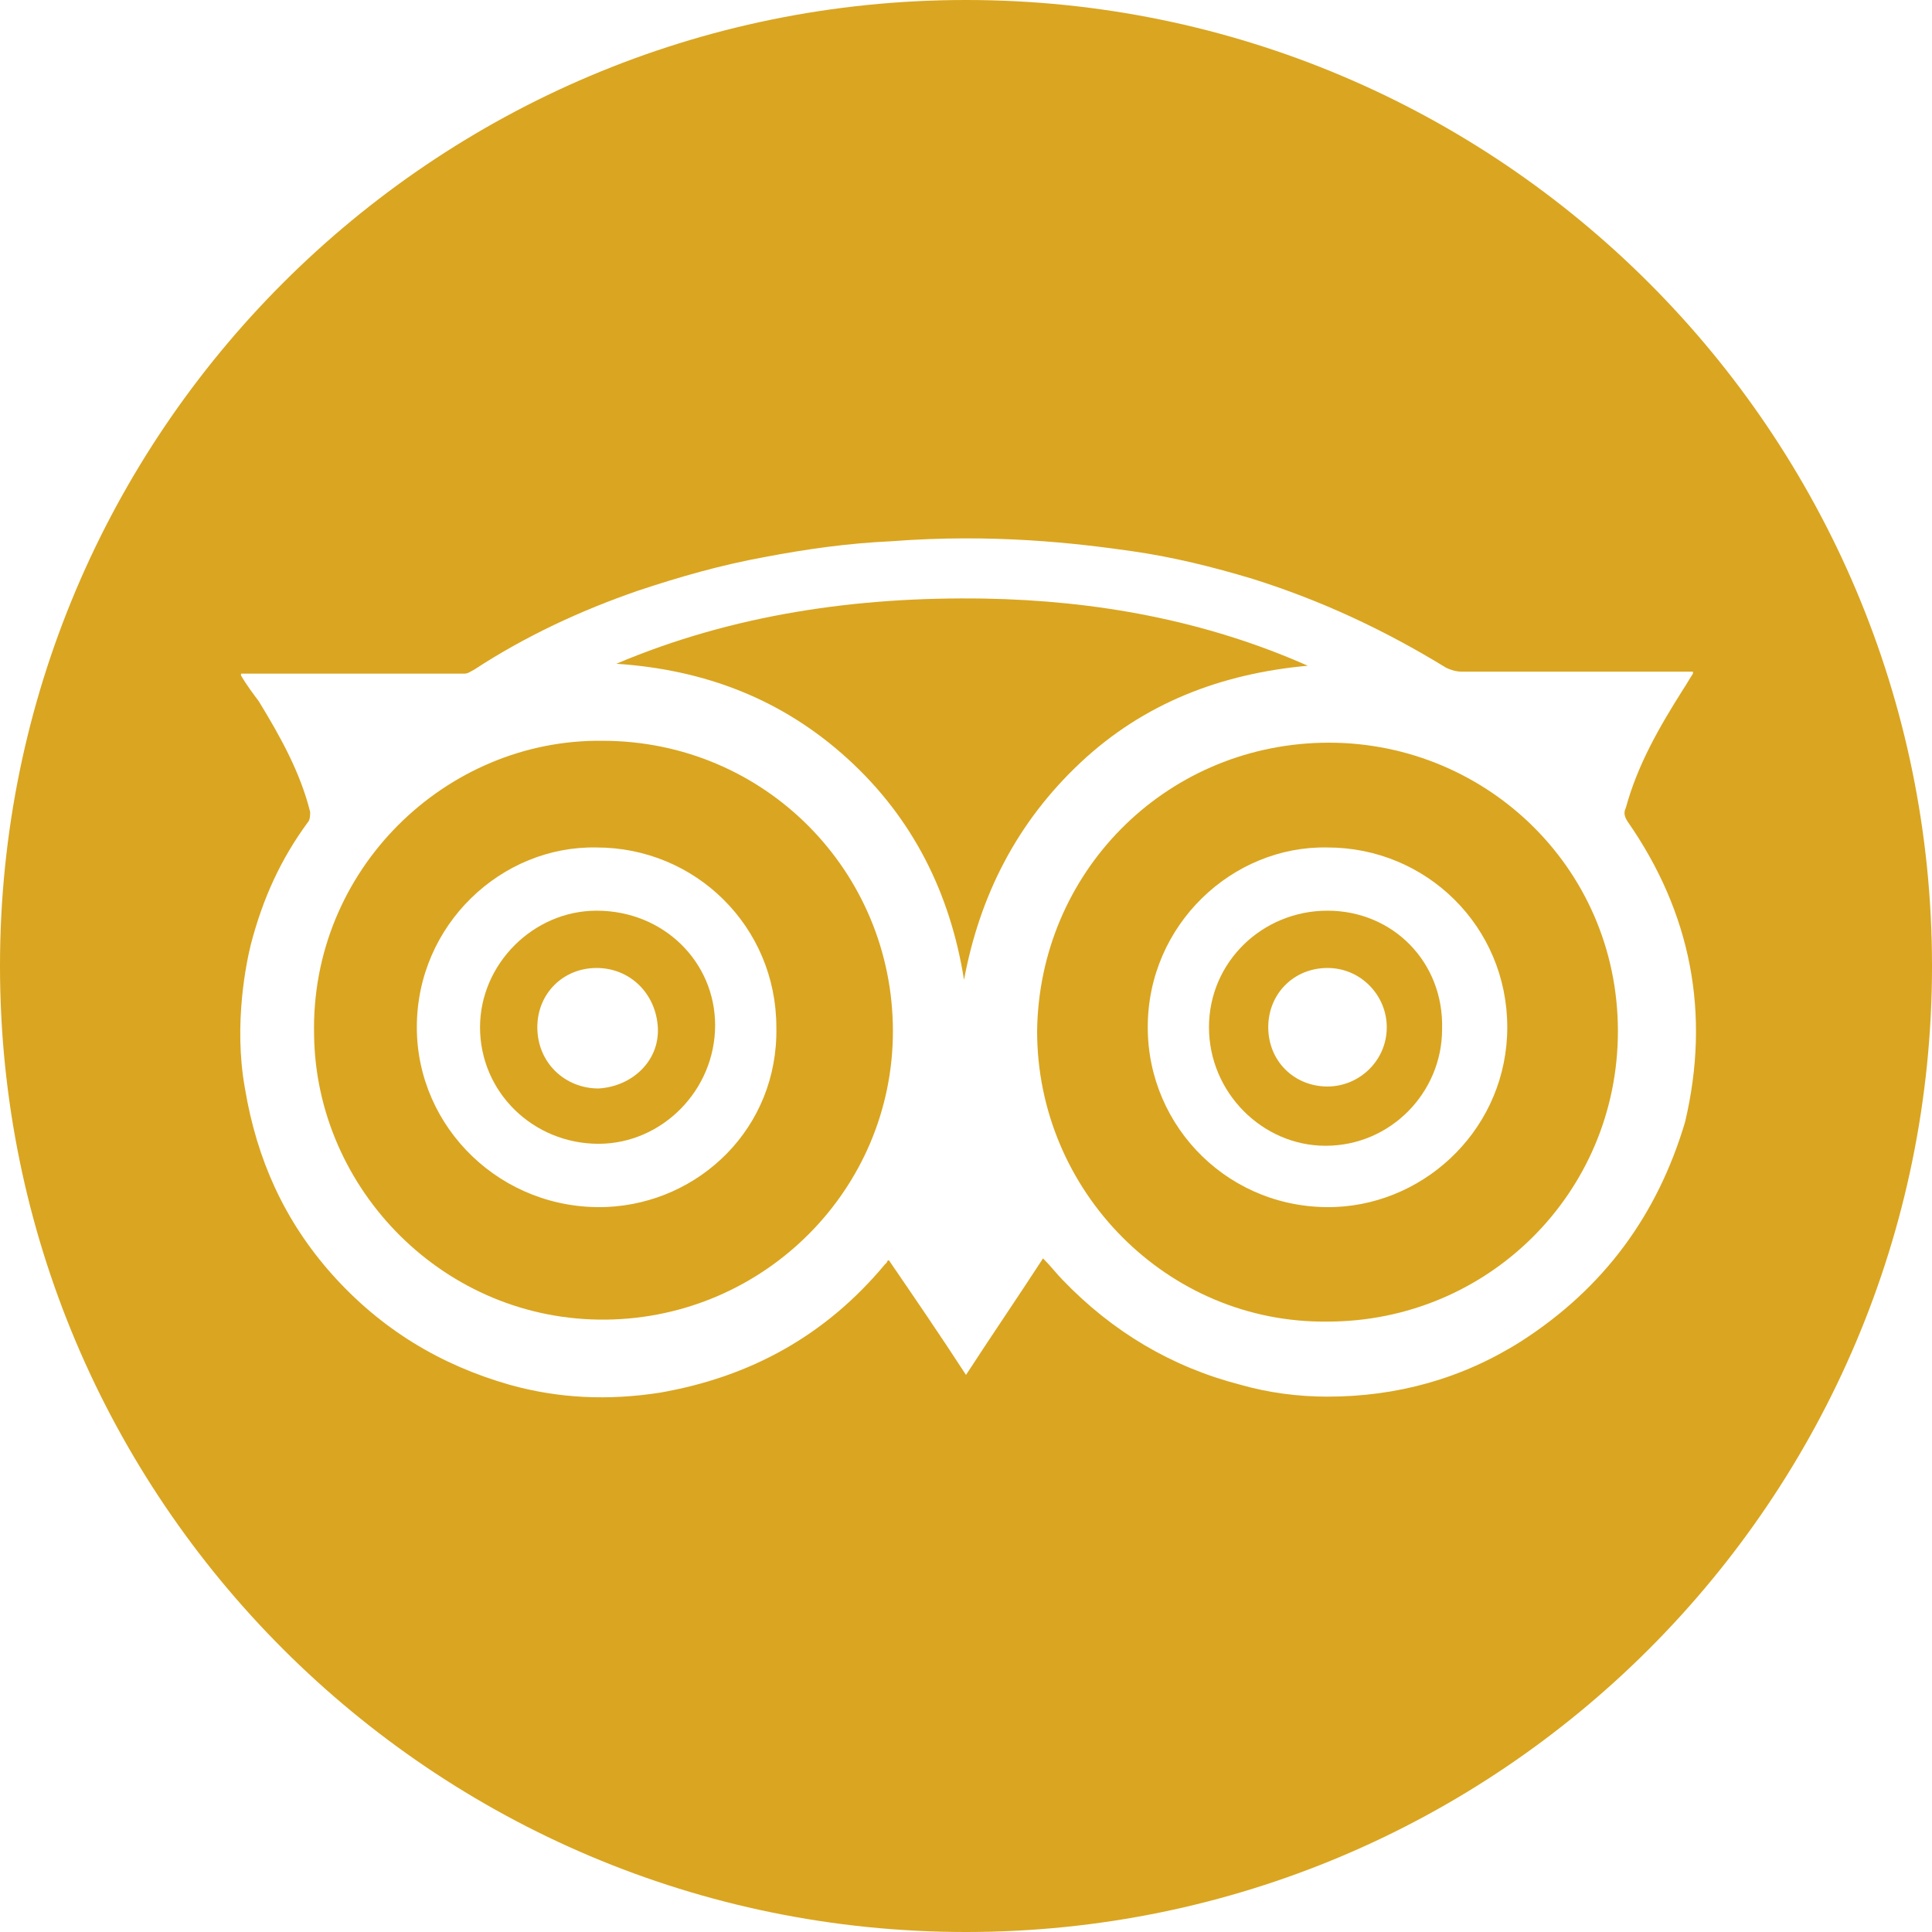
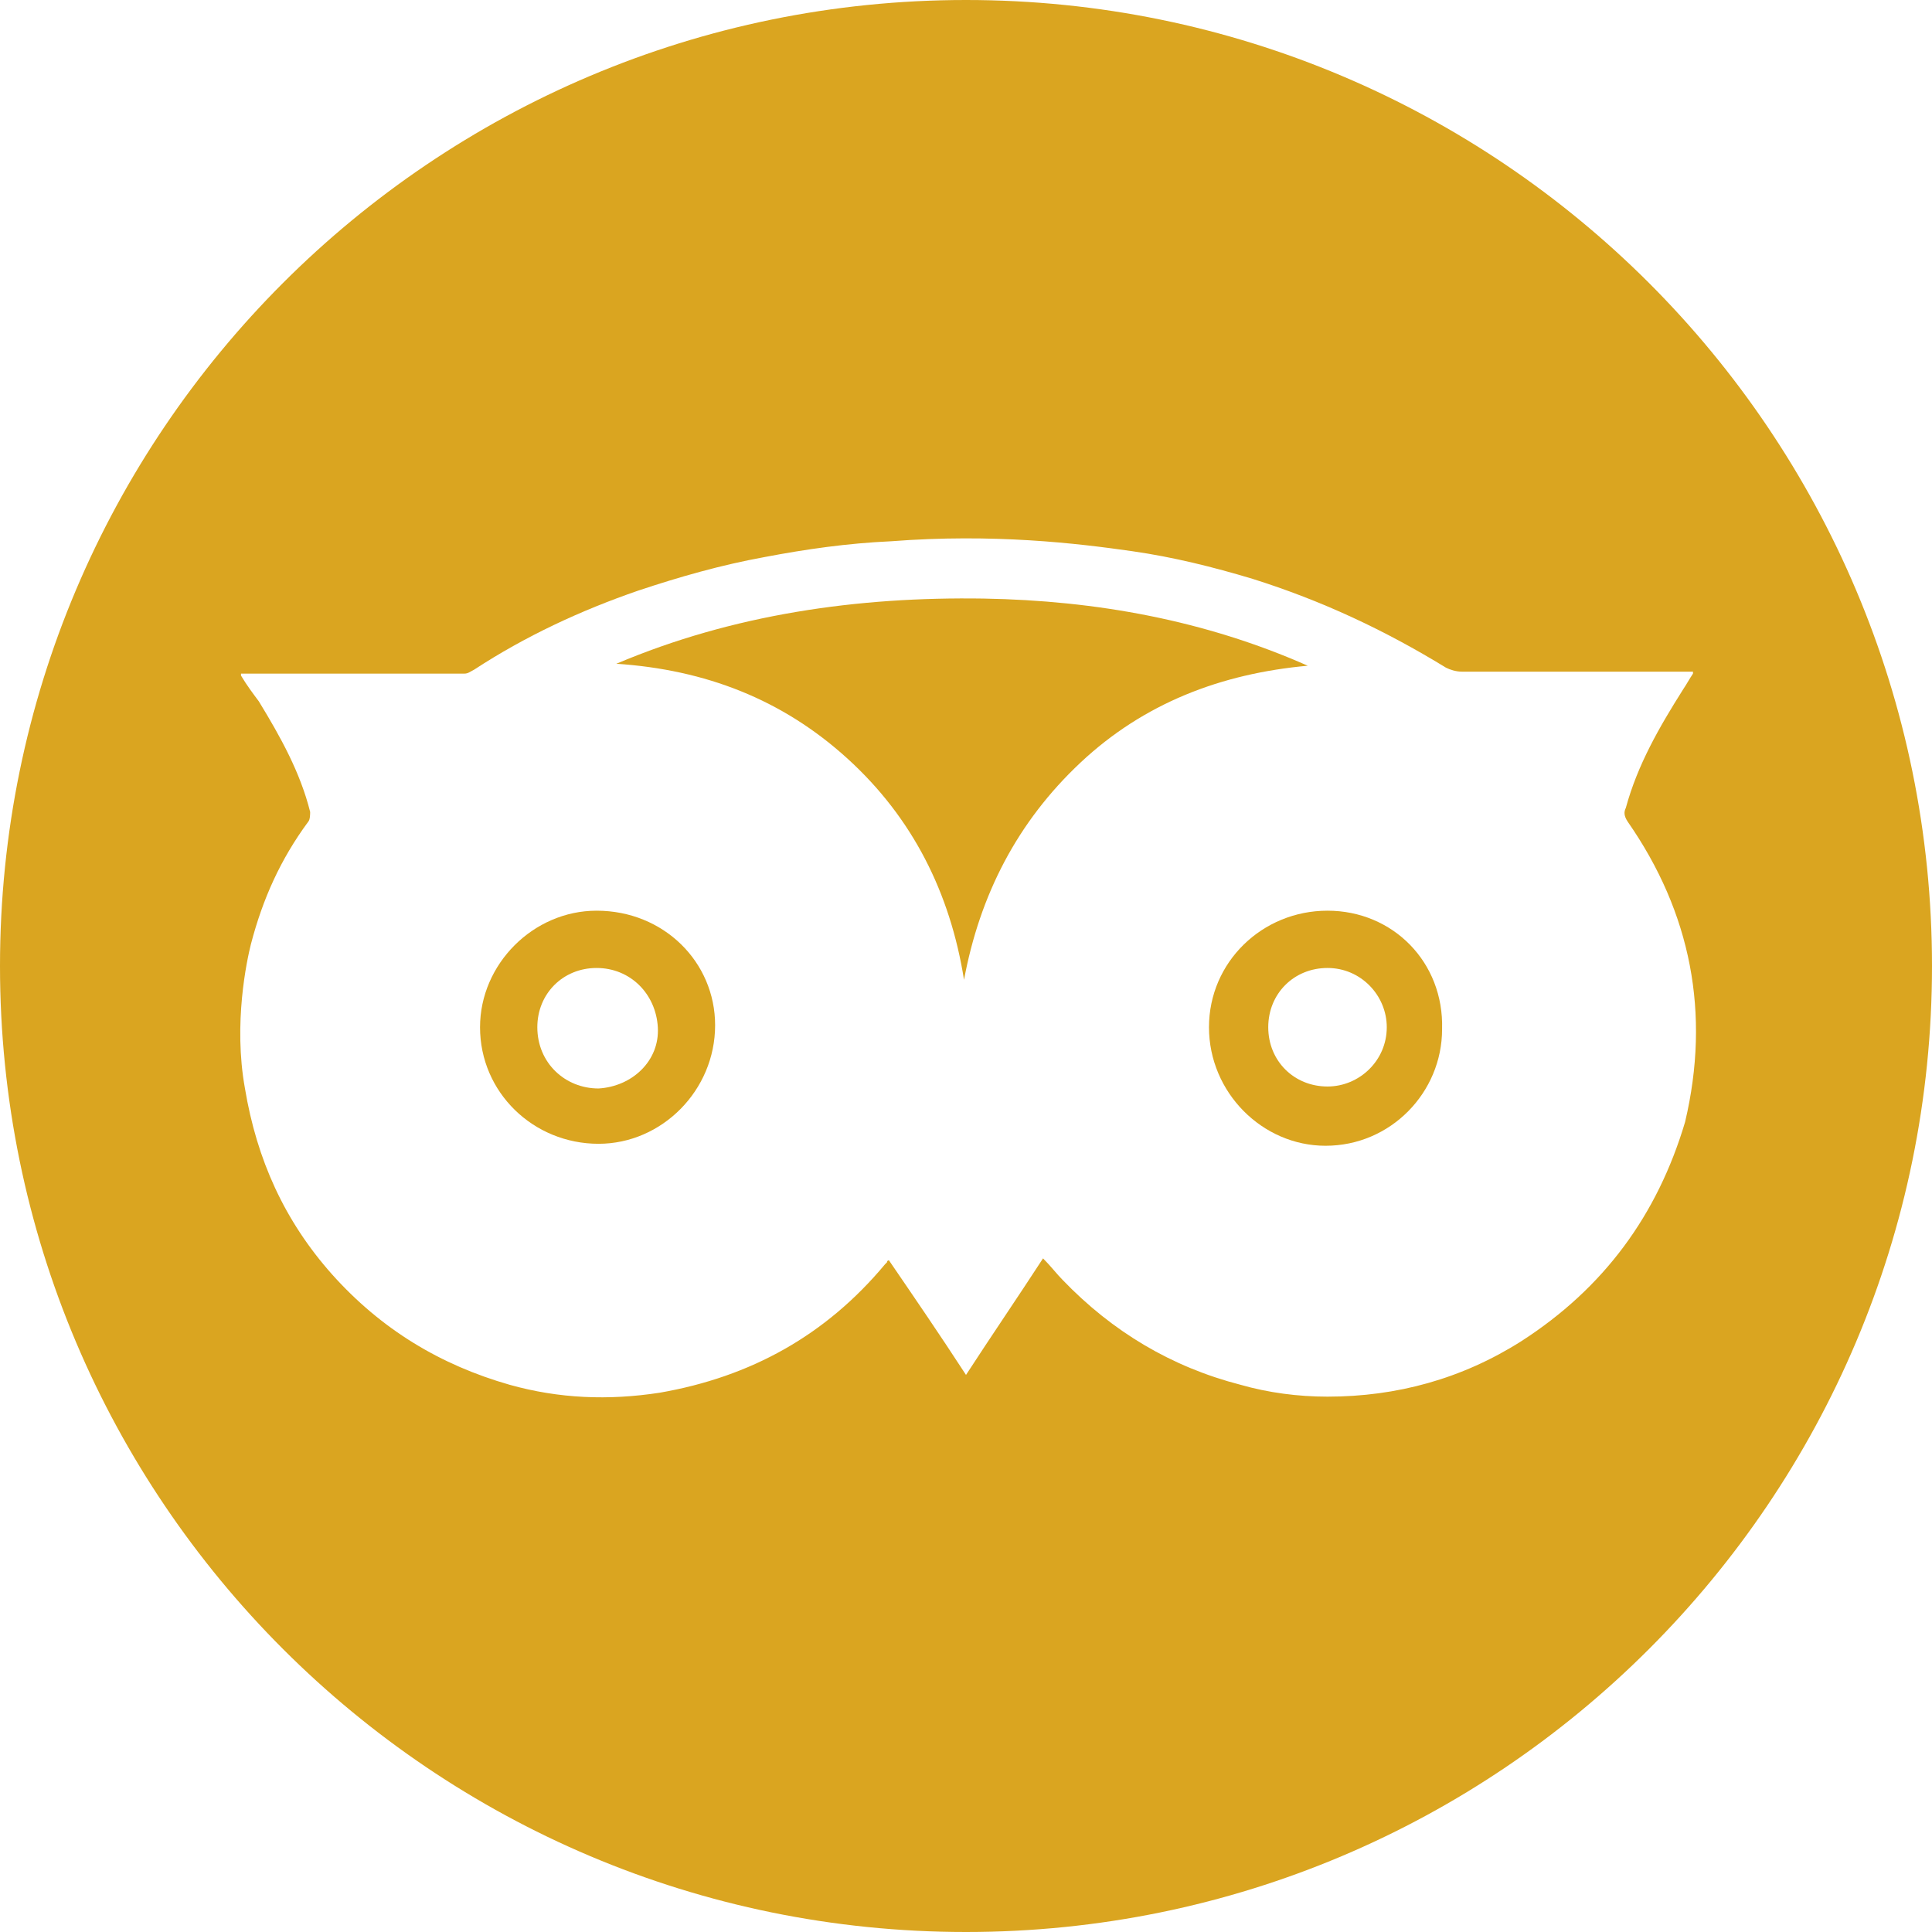
<svg xmlns="http://www.w3.org/2000/svg" version="1.1" id="Capa_1" x="0px" y="0px" viewBox="0 0 97.8 97.8" style="enable-background:new 0 0 97.8 97.8;" xml:space="preserve">
  <style type="text/css">
	.st0{fill:#DAA520;}
</style>
  <g>
    <g>
      <path class="st0" d="M67.2,46.1c-3.3,0-6,2.6-6,5.9c0,3.3,2.7,6,5.9,6c3.3,0,5.9-2.7,5.9-5.9C73.1,48.7,70.5,46.1,67.2,46.1z     M67.2,55c-1.7,0-3-1.3-3-3c0-1.7,1.3-3,3-3c1.7,0,3,1.4,3,3C70.2,53.7,68.8,55,67.2,55z" />
-       <path class="st0" d="M30.5,37.5c-7.9-0.1-14.8,6.5-14.6,14.9c0.1,7.8,6.6,14.5,14.8,14.4c8-0.1,14.5-6.6,14.5-14.6    C45.2,44.1,38.7,37.5,30.5,37.5z M30.7,61.1c-5.3,0.2-9.6-4-9.6-9.1c0-5.2,4.3-9.2,9.1-9.1c5,0,9.1,4,9.1,9.1    C39.4,57.1,35.4,60.9,30.7,61.1z" />
      <path class="st0" d="M48.9,0C21.9,0,0,21.9,0,48.9s21.9,48.9,48.9,48.9s48.9-21.9,48.9-48.9S75.9,0,48.9,0z M77,67.9    c-3,1.9-6.3,2.8-9.8,2.8c-1.5,0-3-0.2-4.4-0.6c-3.5-0.9-6.5-2.7-9-5.3c-0.3-0.3-0.6-0.7-1-1.1c-1.3,2-2.6,3.9-3.9,5.9    c-1.3-2-2.6-3.9-3.9-5.8c-0.1,0-0.1,0.1-0.1,0.1c0,0-0.1,0.1-0.1,0.1c-3,3.6-6.8,5.7-11.4,6.5c-2.6,0.4-5.1,0.3-7.6-0.4    c-3.5-1-6.5-2.8-9-5.6c-2.4-2.7-3.8-5.8-4.4-9.4c-0.6-3.3,0.1-6.5,0.3-7.3c0.6-2.3,1.5-4.3,2.9-6.2c0.1-0.1,0.1-0.4,0.1-0.5    c-0.5-2-1.5-3.8-2.6-5.6c-0.3-0.4-0.6-0.8-0.9-1.3c0,0,0-0.1,0-0.1c0.1,0,0.1,0,0.2,0c3.7,0,7.4,0,11.1,0c0.2,0,0.3-0.1,0.5-0.2    c2.6-1.7,5.4-3,8.3-4c2.1-0.7,4.2-1.3,6.4-1.7c2.1-0.4,4.2-0.7,6.4-0.8c5.2-0.4,9.4,0.1,12.2,0.5c2.1,0.3,4.1,0.8,6.1,1.4    c3.5,1.1,6.7,2.6,9.8,4.5c0.2,0.1,0.5,0.2,0.8,0.2c3.6,0,7.2,0,10.8,0c0.3,0,0.6,0,0.9,0c0,0.1,0,0.1,0,0.1    c-0.2,0.3-0.3,0.5-0.5,0.8c-1.2,1.9-2.3,3.8-2.9,6c-0.1,0.2-0.1,0.4,0.1,0.7c3.2,4.6,4.2,9.7,2.9,15.2    C83.9,61.5,81.2,65.2,77,67.9z" />
      <path class="st0" d="M30.2,46.1c-3.2,0-5.9,2.7-5.9,5.9c0,3.3,2.7,5.9,6,5.9c3.2,0,5.9-2.7,5.9-6C36.2,48.7,33.6,46.1,30.2,46.1z     M30.3,55.1c-1.7,0-3.1-1.3-3.1-3.1c0-1.7,1.3-3,3-3c1.7,0,3,1.3,3.1,3C33.4,53.7,32,55,30.3,55.1z" />
-       <path class="st0" d="M66.9,37.6c-8,0.2-14.3,6.6-14.4,14.6c0,8.1,6.6,14.8,14.7,14.7c8.1,0,14.7-6.5,14.7-14.7    C81.9,43.8,75,37.4,66.9,37.6z M67.6,61.1c-5.3,0.2-9.5-4-9.5-9.1c0-5.2,4.3-9.2,9.1-9.1c5,0,9.1,4,9.1,9.1    C76.3,57,72.3,60.9,67.6,61.1z" />
      <path class="st0" d="M54.7,38.6c3.2-3,7.1-4.5,11.5-4.9c-5.2-2.3-10.7-3.3-16.4-3.4c-6.4-0.1-12.7,0.8-18.6,3.3    c4.5,0.3,8.4,1.8,11.7,4.8c3.3,3,5.2,6.8,5.9,11.2C49.6,45.3,51.5,41.6,54.7,38.6z" />
    </g>
  </g>
</svg>